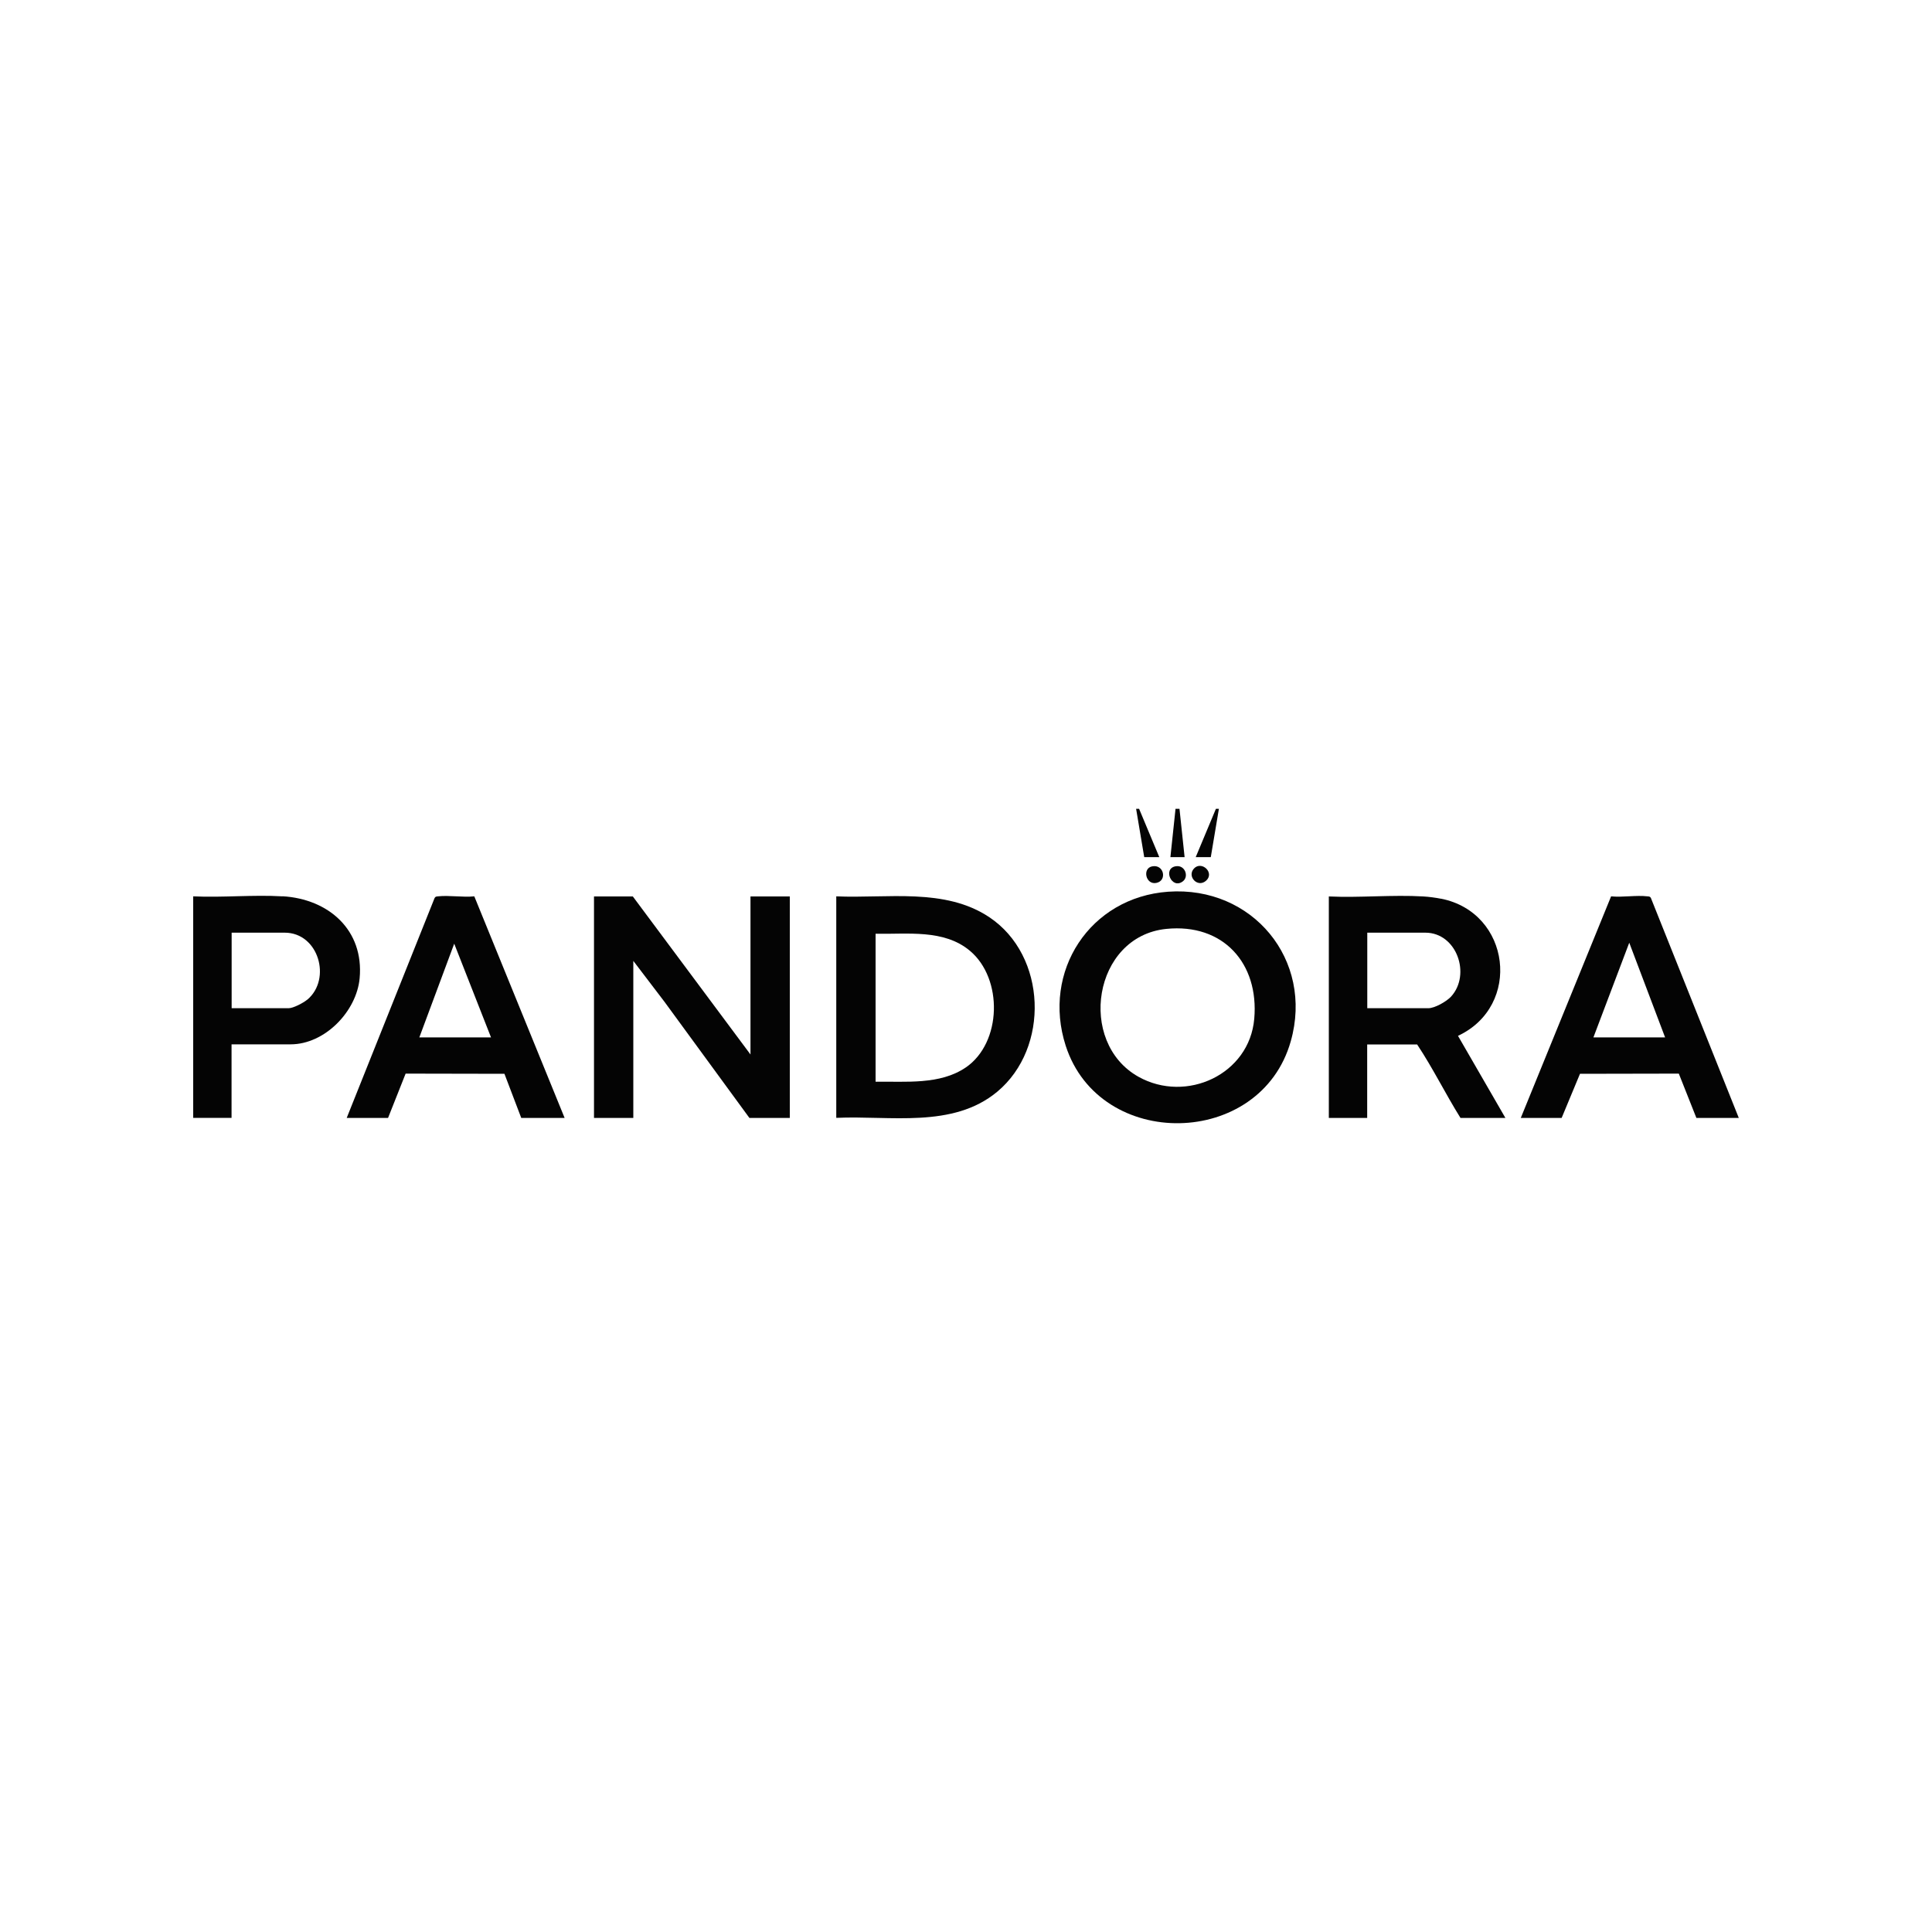
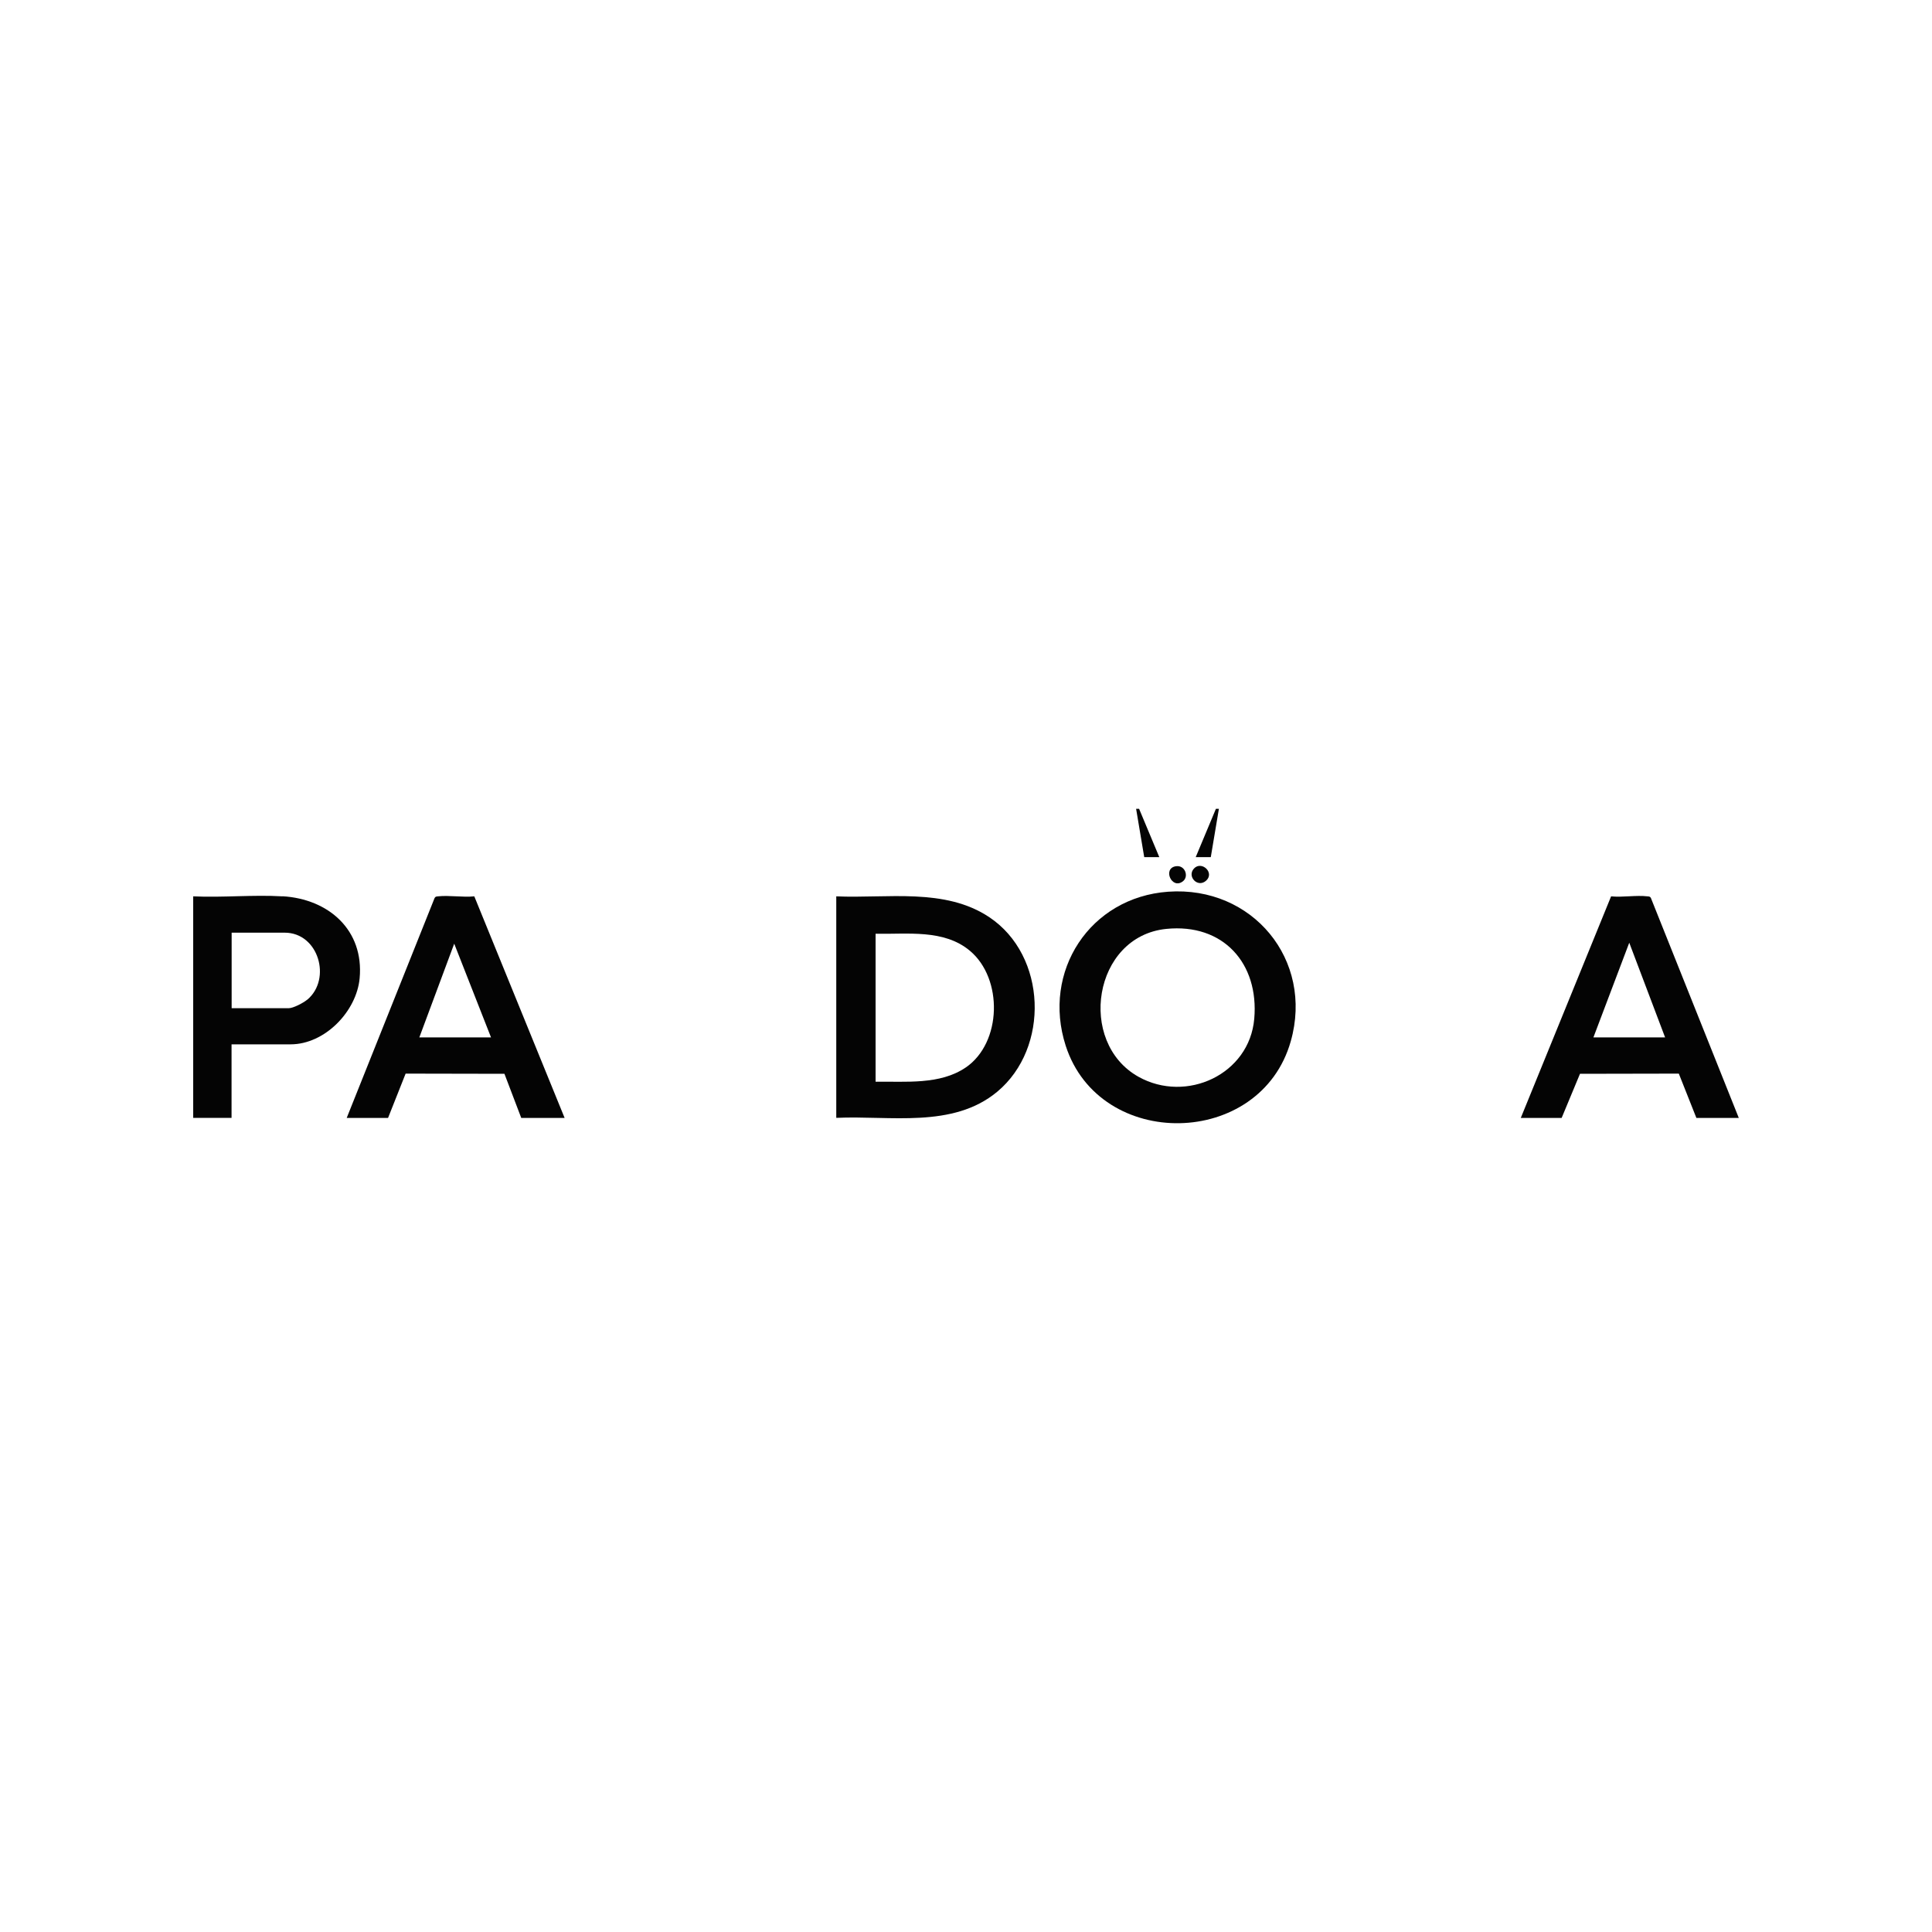
<svg xmlns="http://www.w3.org/2000/svg" id="Layer_1" version="1.1" viewBox="0 0 200 200">
  <defs>
    <style>
      .st0 {
        fill: #040404;
      }
    </style>
  </defs>
  <polygon class="st0" points="120.01 88.73 117.92 83.73 117.61 83.73 118.45 88.73 120.01 88.73" />
  <polygon class="st0" points="126.18 83.73 125.87 83.73 123.78 88.73 125.34 88.73 126.18 83.73" />
-   <polygon class="st0" points="122.1 83.73 121.69 83.73 121.16 88.73 122.63 88.73 122.1 83.73" />
-   <polygon class="st0" points="77.69 109.16 65.51 92.8 61.49 92.8 61.49 115.73 65.56 115.73 65.56 99.47 68.79 103.71 77.58 115.73 81.76 115.73 81.76 92.8 77.69 92.8 77.69 109.16" />
  <path class="st0" d="M120.93,92.31c-8.11.58-13.09,8.25-10.61,15.94,3.52,10.91,20.16,10.64,23.3-.46,2.39-8.43-3.97-16.1-12.69-15.48ZM129.84,105.46c-.5,5.77-7.03,8.77-11.98,6.01-6.38-3.56-4.7-14.54,2.87-15.31,5.89-.6,9.61,3.56,9.11,9.3Z" />
  <path class="st0" d="M102.43,94.96c-4.6-3.09-10.61-1.94-15.86-2.17v22.93c5.54-.26,12.06,1.13,16.67-2.71,5.44-4.54,5.13-14.07-.81-18.05ZM99.98,110.5c-2.68,1.83-6.25,1.43-9.34,1.48v-15.32c3.28.07,7.07-.5,9.77,1.77,3.43,2.87,3.32,9.51-.44,12.08Z" />
-   <path class="st0" d="M149.19,93.04c-.55-.11-1.29-.21-1.85-.24-3.19-.19-6.57.15-9.78,0v22.93h3.97v-7.61h5.17c1.63,2.45,2.93,5.11,4.49,7.61h4.65l-4.91-8.5c6.63-3.09,5.47-12.77-1.76-14.2ZM147.86,104.37h-6.32v-7.82h6.01c3.26,0,4.75,4.34,2.66,6.62-.46.5-1.68,1.2-2.35,1.2Z" />
  <path class="st0" d="M45.34,92.79c-.15.02-.27.01-.35.17l-9.1,22.77h4.28l1.82-4.59,10.23.02,1.74,4.57h4.49l-9.35-22.94c-1.19.12-2.61-.13-3.77,0ZM43.41,107.39l3.61-9.7,3.81,9.7h-7.42Z" />
  <path class="st0" d="M170.9,92.96c-.08-.16-.2-.16-.35-.17-1.16-.14-2.58.12-3.77,0l-9.35,22.94h4.23l1.9-4.57,10.23-.02,1.82,4.59h4.39l-9.1-22.77ZM164.95,107.39l3.71-9.8,3.71,9.8h-7.42Z" />
  <path class="st0" d="M29.25,92.79c-3.02-.18-6.21.14-9.25,0v22.93h3.97v-7.61h6.11c3.55,0,6.83-3.41,7.15-6.84.46-5-3.22-8.21-7.98-8.49ZM31.81,103.48c-.39.33-1.45.89-1.93.89h-5.9v-7.82h5.49c3.51,0,4.88,4.79,2.35,6.93Z" />
  <path class="st0" d="M124.83,91.19c.97-.83-.44-2.13-1.23-1.28-.75.81.36,2.01,1.23,1.28Z" />
-   <path class="st0" d="M119.25,89.69c-1.02.22-.64,1.93.45,1.71,1.16-.23.79-1.98-.45-1.71Z" />
+   <path class="st0" d="M119.25,89.69Z" />
  <path class="st0" d="M122.49,91.2c.58-.49.19-1.65-.74-1.53-1.46.19-.43,2.52.74,1.53Z" />
</svg>